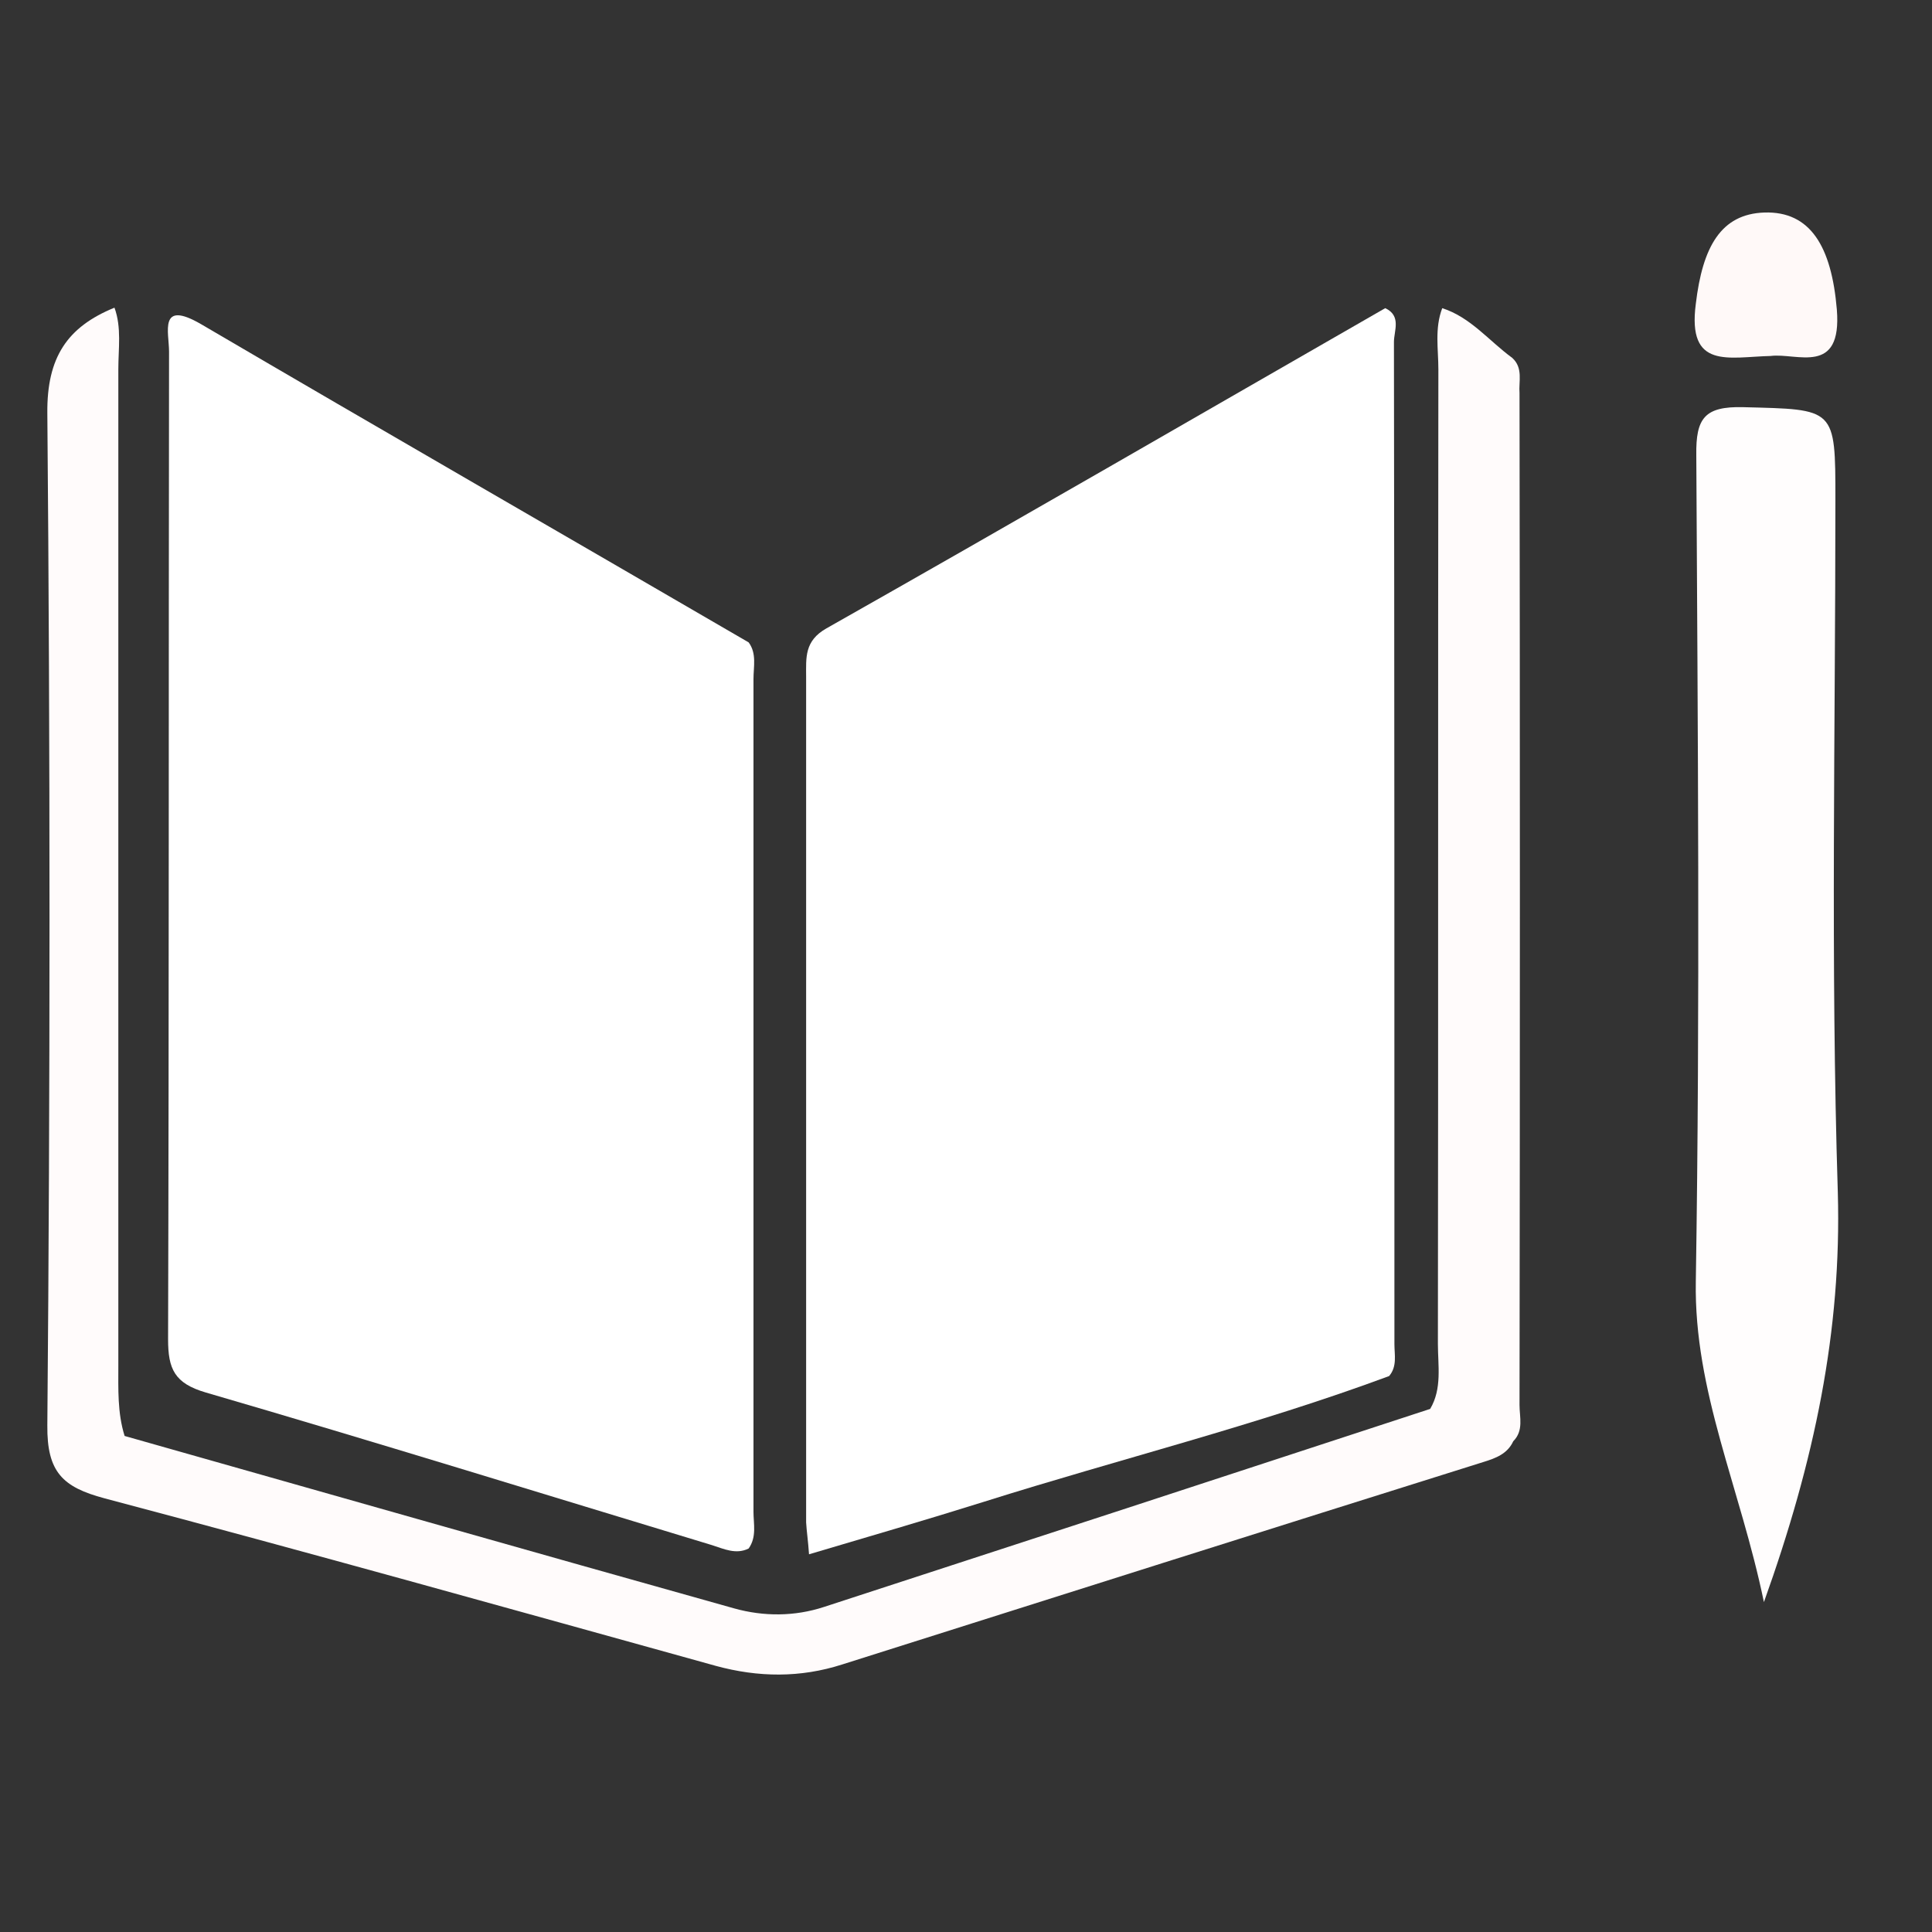
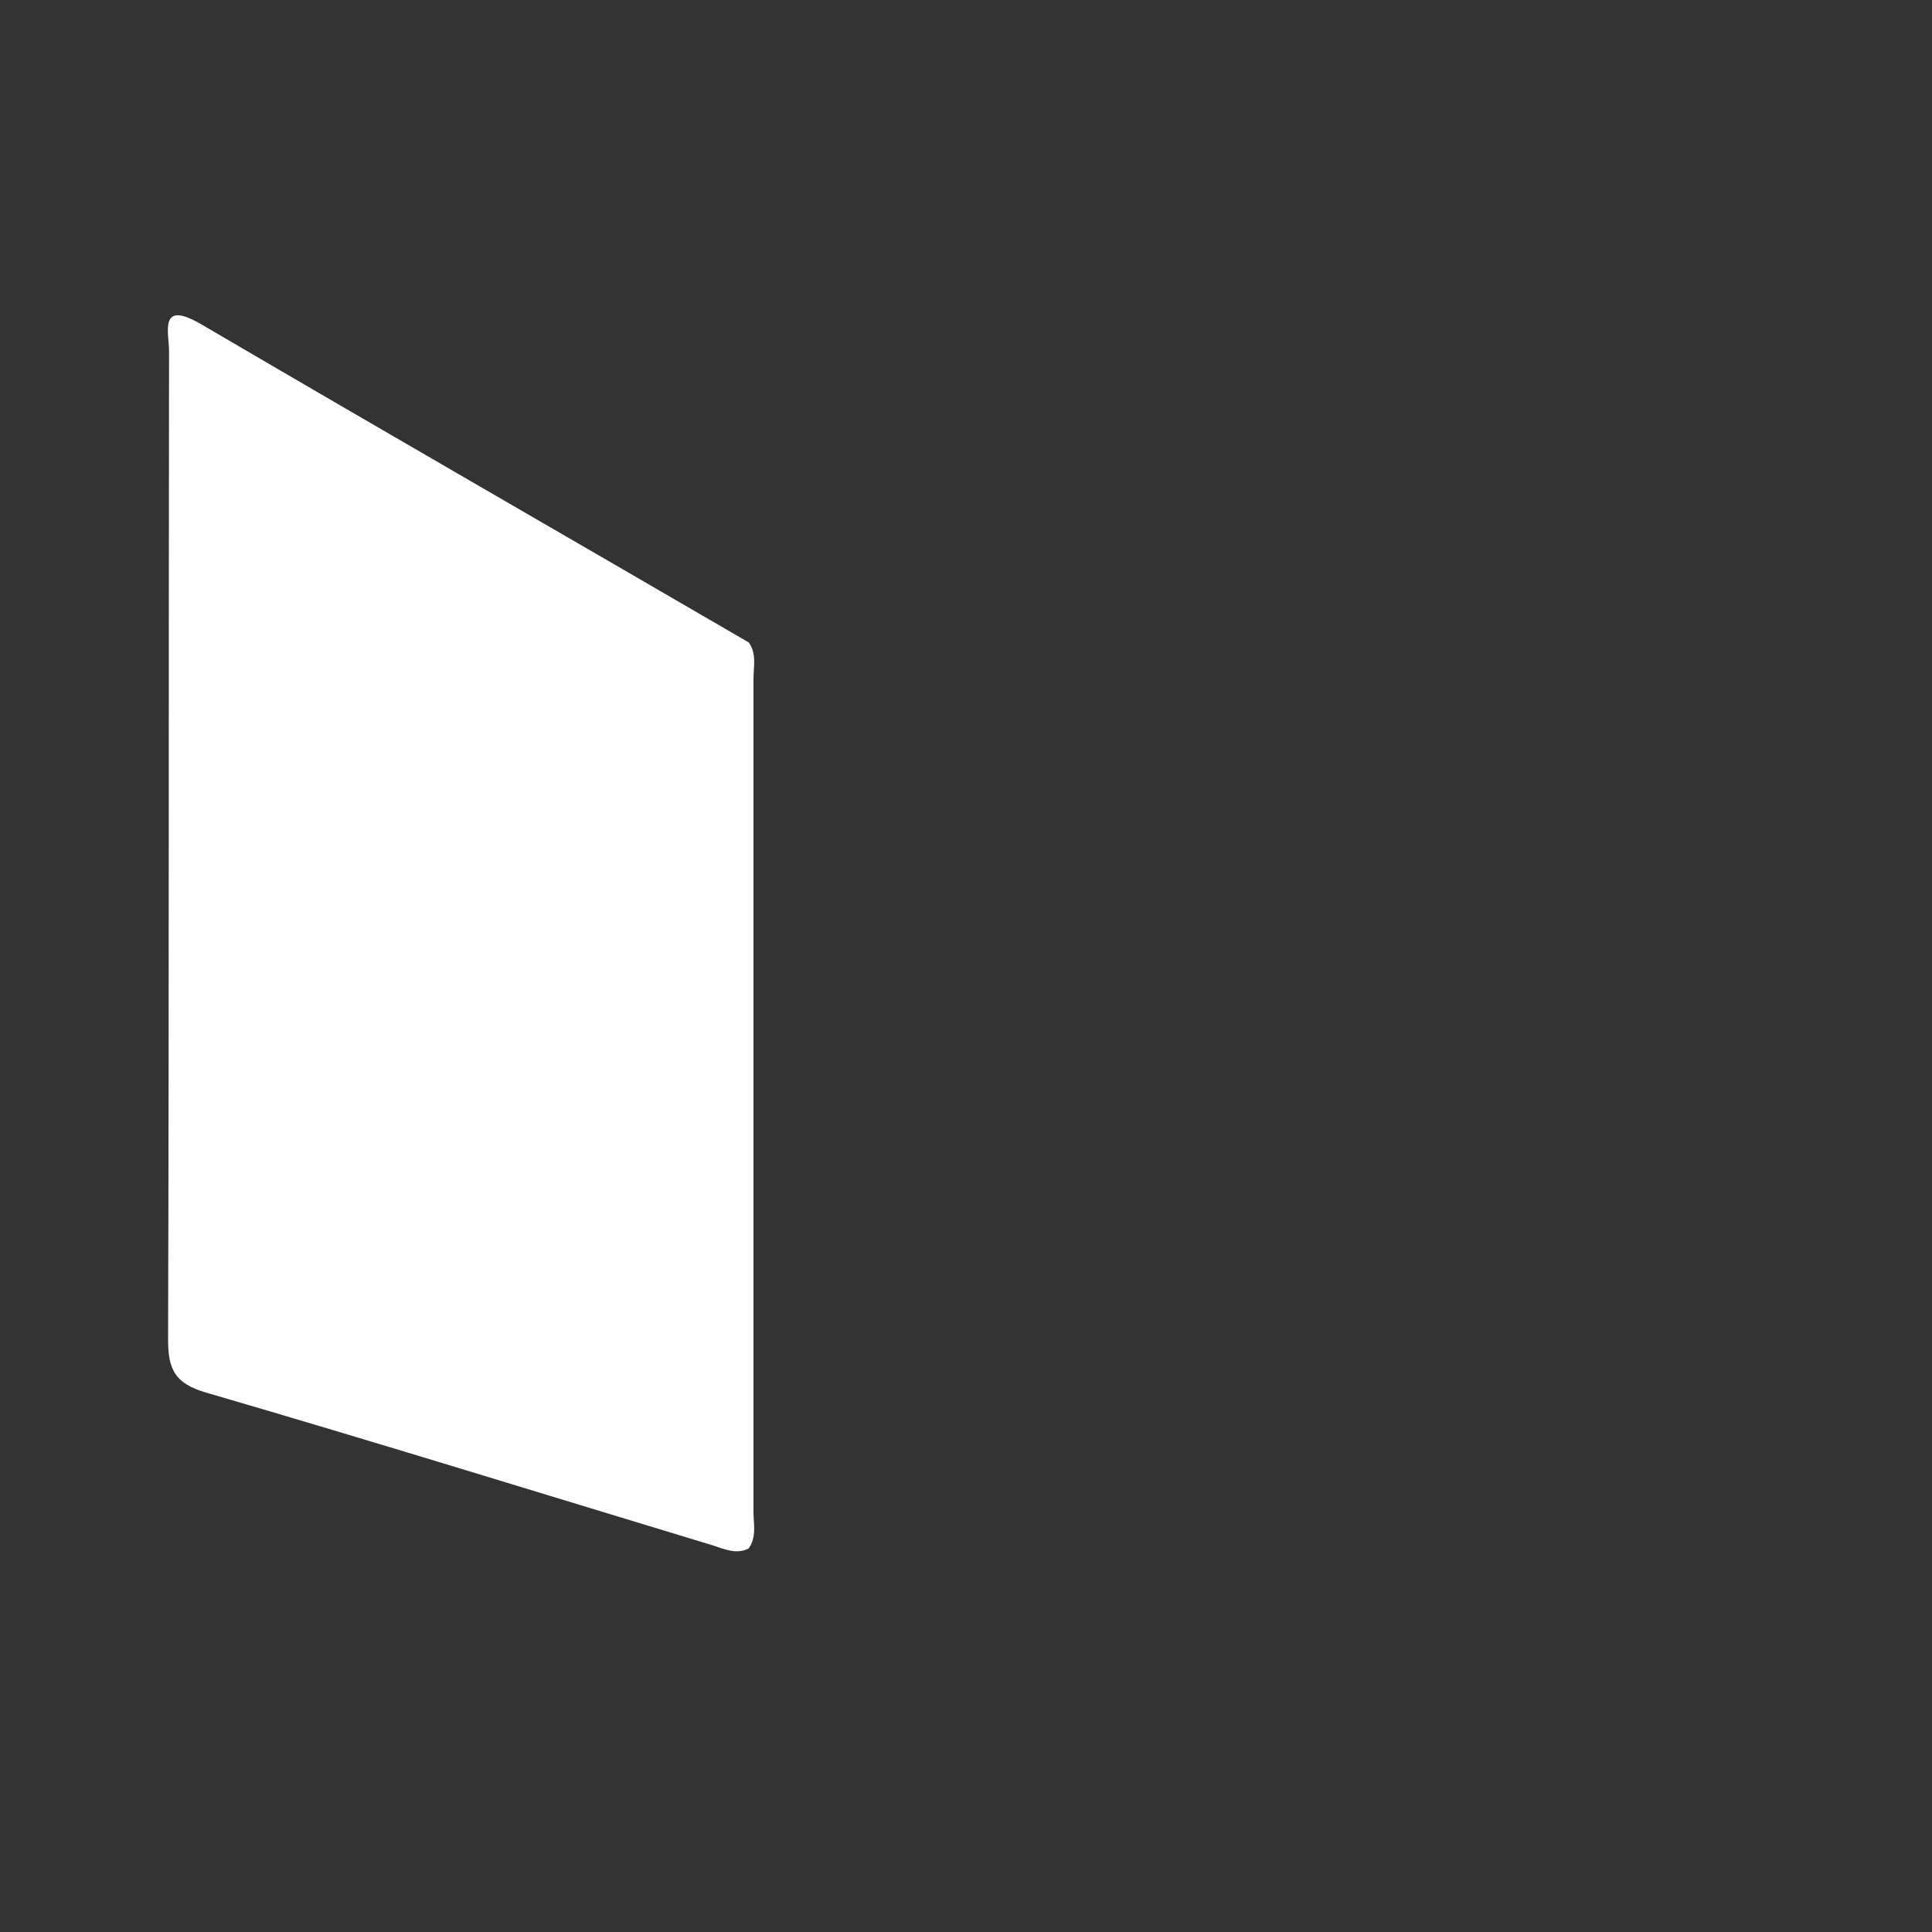
<svg xmlns="http://www.w3.org/2000/svg" version="1.1" id="Capa_1" x="0px" y="0px" viewBox="0 0 400 400" style="enable-background:new 0 0 400 400;" xml:space="preserve">
  <rect x="0" y="0" width="400" height="400" fill="#333333" stroke="none" />
  <style type="text/css">
	.st0{fill:#FFFFFF;}
	.st1{fill:#FFFBFB;}
	.st2{fill:#FFFDFD;}
	.st3{fill:#FFF9F8;}
</style>
  <g>
    <path class="st0" d="M34.8,277.3c0,6.1,1.3,9.1,7.8,11c35,10.2,69.8,21,104.8,31.6c2.5,0.8,5,2,7.6,0.7c1.7-2.4,1-5.1,1-7.6   c0-57.5,0-114.9,0-172.4c0-2.6,0.7-5.3-1-7.6C117.2,111,79.3,89.2,41.6,67.1C32.8,62,35,68.8,35,72.8   C34.9,140.9,35,209.1,34.8,277.3z" />
-     <path class="st0" d="M167.5,321.8c12.5-3.7,24.5-7.2,36.3-10.9c27.9-8.8,56.3-15.8,83.8-26c1.7-2,1.1-4.4,1.1-6.6   c0-69.2,0-138.3-0.1-207.5c0-2.3,1.6-5.4-1.8-7c-38.5,22.1-77,44.4-115.7,66.3c-4.6,2.6-4.2,6.1-4.2,10c0,58.4,0,116.7,0,175.1   C167,317,167.3,318.9,167.5,321.8z" />
-     <path class="st1" d="M313.1,74.1c-4.8-3.5-8.6-8.4-14.5-10.3c-1.6,4.2-0.8,8.5-0.8,12.7c-0.1,67.2,0,134.5-0.1,201.7   c0,4.5,0.9,9.3-1.6,13.5c-41.8,13.7-83.7,27.4-125.5,41c-6.1,2-12.5,2-18.6,0.3c-42.1-11.8-84.2-23.8-126.2-35.7   c-1.5-4.8-1.3-9.7-1.3-14.7c0-68.7,0-137.5,0-206.2c0-4.2,0.7-8.6-0.8-12.7c-9.8,4-14,10.3-13.9,21.8c0.6,69.9,0.6,139.8,0,209.6   c-0.1,9.7,3.2,12.8,11.8,15.1c42.3,11.2,84.4,23,126.6,34.7c8.8,2.4,17.5,2.5,26.2-0.3c44.2-14,88.4-28,132.7-41.9   c2.6-0.8,5-1.7,6.2-4.3c2.2-2.2,1.3-5,1.3-7.5c0.1-69.8,0.1-139.7,0-209.5C314.4,79,315.4,76.2,313.1,74.1z" />
-     <path class="st2" d="M380,103.5c0-19.2,0-18.7-19.1-19.2c-8-0.2-9.8,2.3-9.7,9.9c0.3,57,0.8,114.1-0.1,171.1   c-0.4,22.8,9.2,42.7,14.1,66.4c10.5-29.3,16.1-56.2,15.3-84.8C379,199.2,380,151.3,380,103.5z" />
-     <path class="st3" d="M366.6,73.7c5.4-0.7,14.8,4.2,13.7-9.6c-1.1-13.1-5.5-20.4-15-20.1c-9,0.3-12.8,7.1-14.2,18.9   C349.3,76.6,357.9,73.9,366.6,73.7z" />
  </g>
</svg>